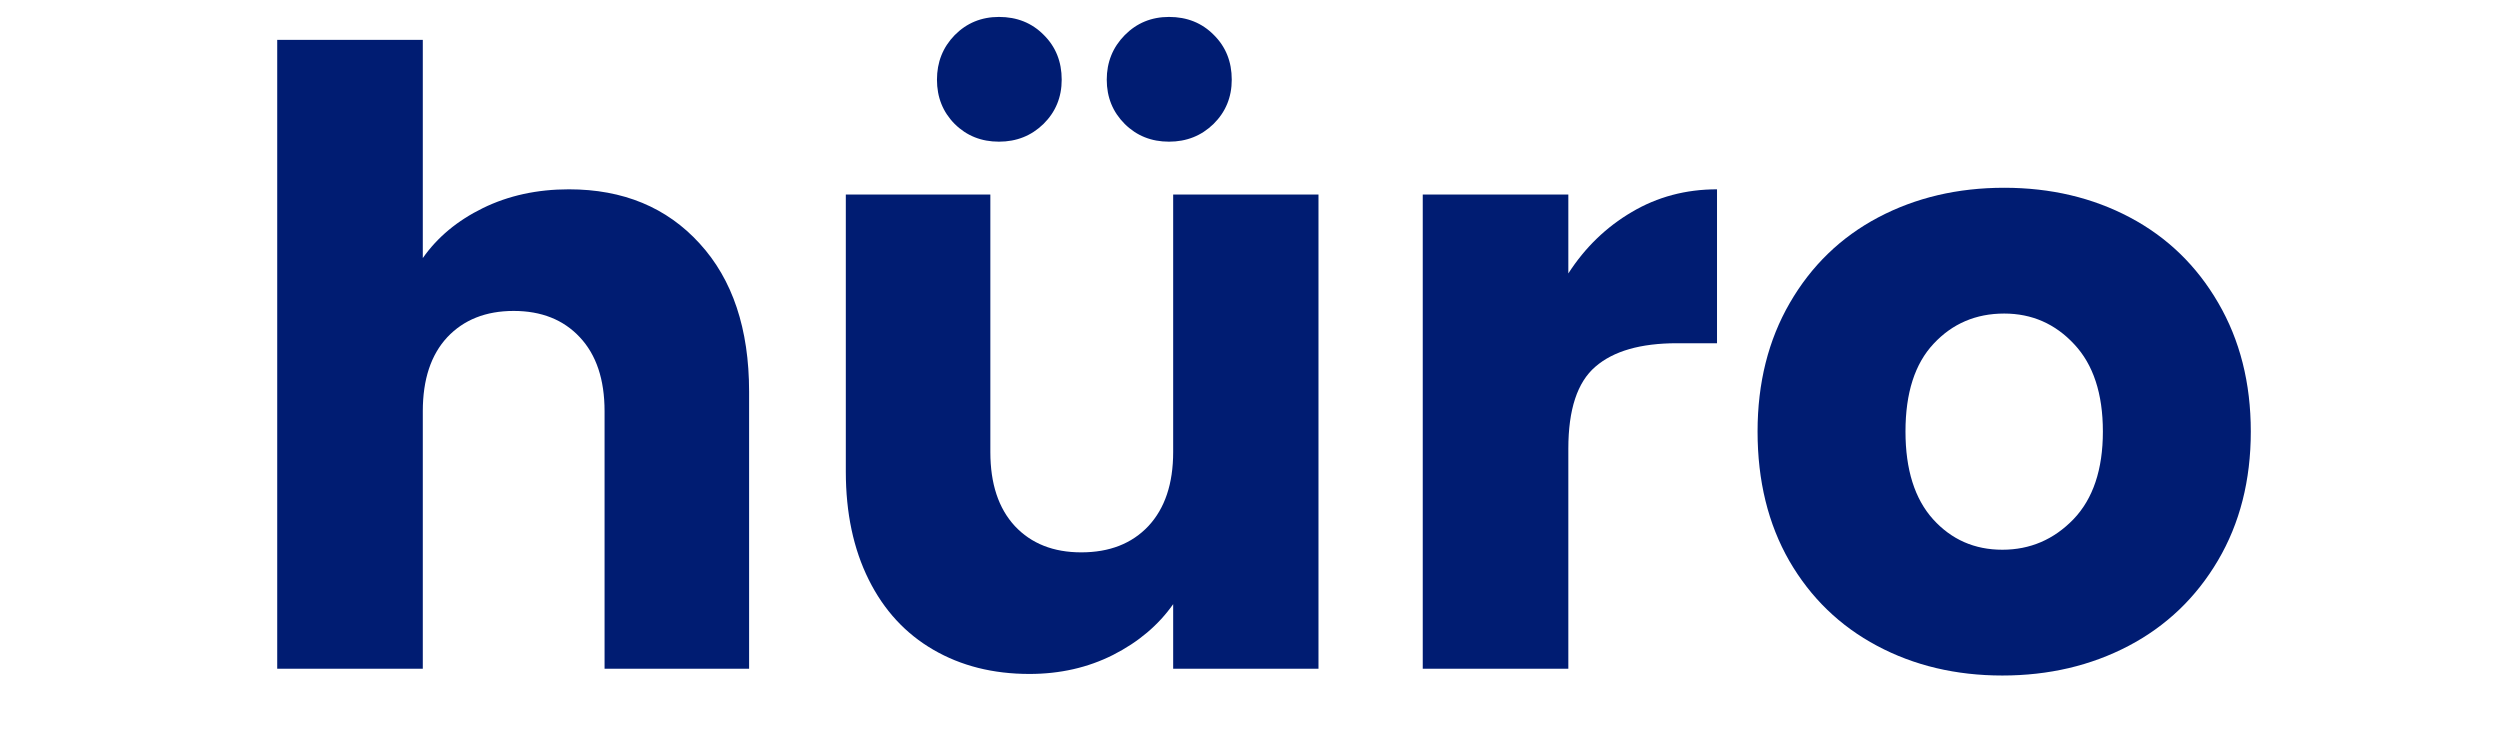
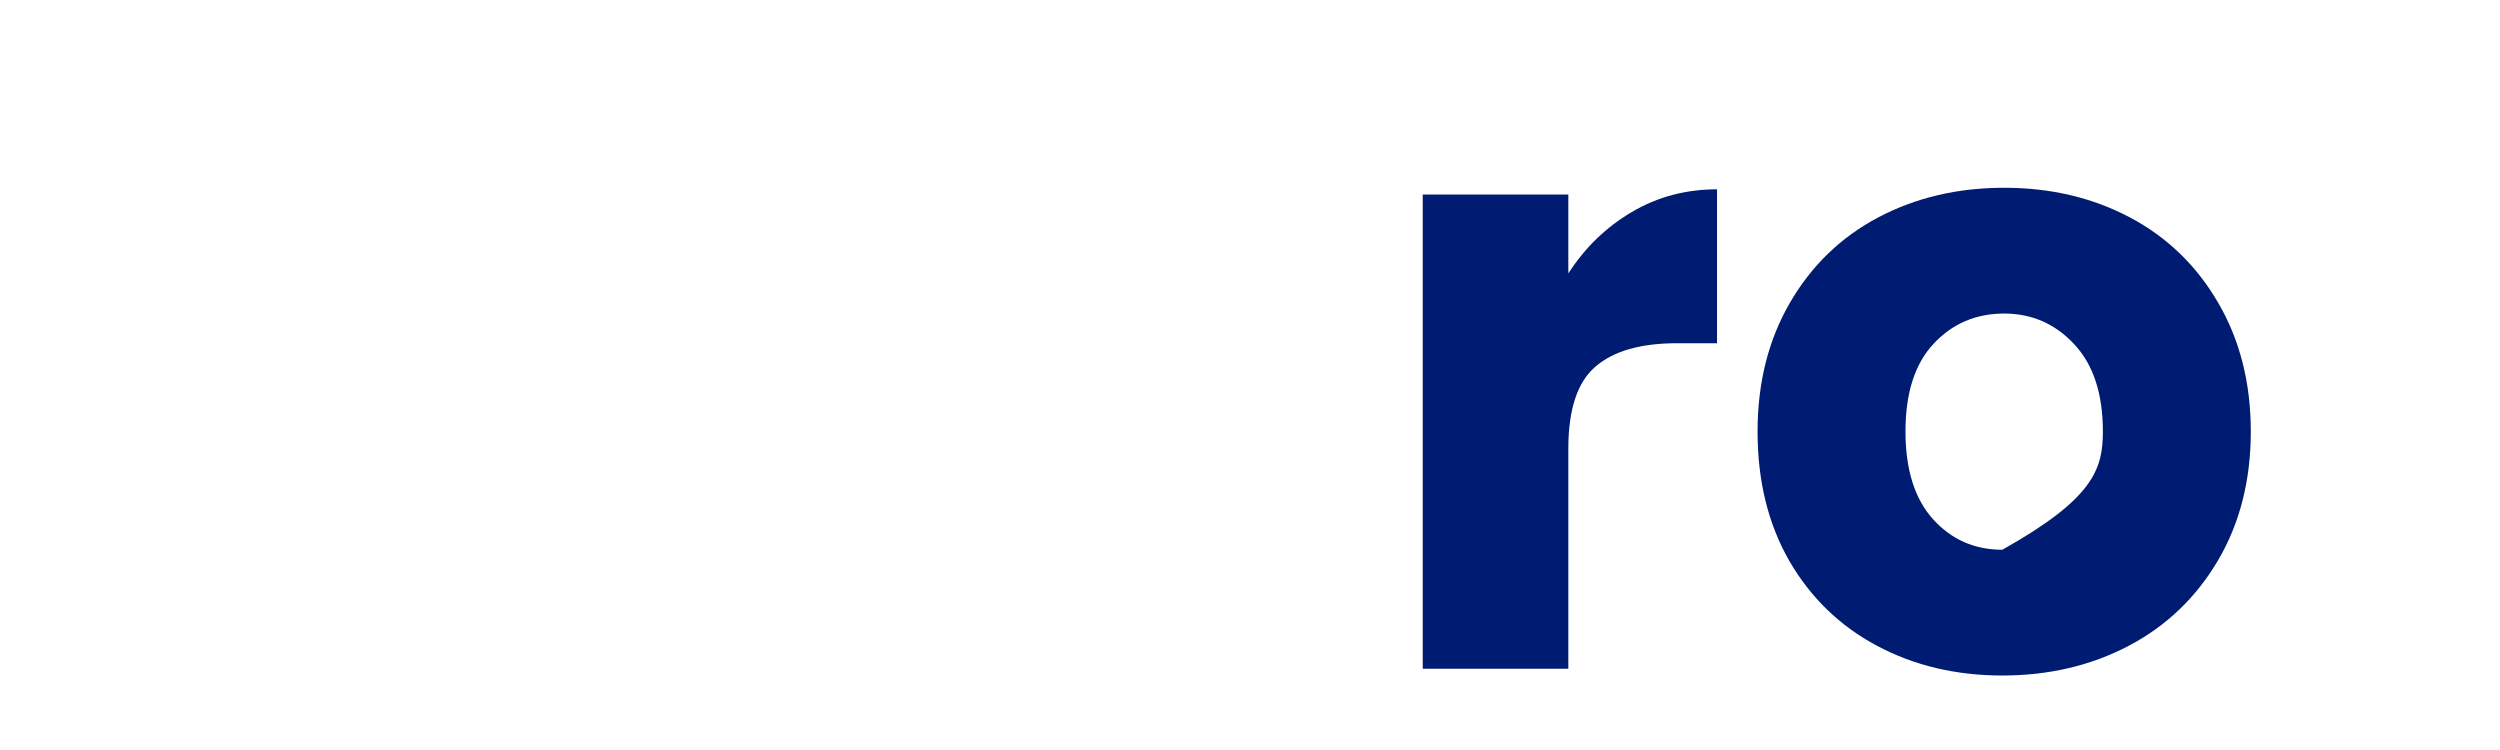
<svg xmlns="http://www.w3.org/2000/svg" width="200" zoomAndPan="magnify" viewBox="0 0 150 45" height="60" preserveAspectRatio="xMidYMid meet" version="1.0">
  <defs>
    <g />
  </defs>
  <g fill="#001c72" fill-opacity="1">
    <g transform="translate(13.477, 40.125)">
      <g>
-         <path d="M 20.656 -28.766 C 23.914 -28.766 26.531 -27.68 28.5 -25.516 C 30.477 -23.359 31.469 -20.395 31.469 -16.625 L 31.469 0 L 22.797 0 L 22.797 -15.453 C 22.797 -17.359 22.301 -18.836 21.312 -19.891 C 20.332 -20.941 19.008 -21.469 17.344 -21.469 C 15.676 -21.469 14.348 -20.941 13.359 -19.891 C 12.379 -18.836 11.891 -17.359 11.891 -15.453 L 11.891 0 L 3.156 0 L 3.156 -37.734 L 11.891 -37.734 L 11.891 -24.641 C 12.766 -25.891 13.969 -26.891 15.5 -27.641 C 17.031 -28.391 18.75 -28.766 20.656 -28.766 Z M 20.656 -28.766 " />
-       </g>
+         </g>
    </g>
  </g>
  <g fill="#001c72" fill-opacity="1">
    <g transform="translate(47.843, 40.125)">
      <g>
-         <path d="M 31.266 -28.453 L 31.266 0 L 22.547 0 L 22.547 -3.875 C 21.66 -2.613 20.457 -1.598 18.938 -0.828 C 17.426 -0.066 15.754 0.312 13.922 0.312 C 11.742 0.312 9.82 -0.172 8.156 -1.141 C 6.488 -2.109 5.195 -3.508 4.281 -5.344 C 3.363 -7.188 2.906 -9.348 2.906 -11.828 L 2.906 -28.453 L 11.578 -28.453 L 11.578 -13 C 11.578 -11.102 12.066 -9.625 13.047 -8.562 C 14.035 -7.508 15.363 -6.984 17.031 -6.984 C 18.727 -6.984 20.07 -7.508 21.062 -8.562 C 22.051 -9.625 22.547 -11.102 22.547 -13 L 22.547 -28.453 Z M 12.094 -31.625 C 11.039 -31.625 10.156 -31.977 9.438 -32.688 C 8.727 -33.406 8.375 -34.289 8.375 -35.344 C 8.375 -36.395 8.727 -37.285 9.438 -38.016 C 10.156 -38.742 11.039 -39.109 12.094 -39.109 C 13.176 -39.109 14.07 -38.75 14.781 -38.031 C 15.5 -37.32 15.859 -36.426 15.859 -35.344 C 15.859 -34.289 15.492 -33.406 14.766 -32.688 C 14.035 -31.977 13.145 -31.625 12.094 -31.625 Z M 22.297 -31.625 C 21.242 -31.625 20.359 -31.977 19.641 -32.688 C 18.922 -33.406 18.562 -34.289 18.562 -35.344 C 18.562 -36.395 18.922 -37.285 19.641 -38.016 C 20.359 -38.742 21.242 -39.109 22.297 -39.109 C 23.379 -39.109 24.273 -38.75 24.984 -38.031 C 25.703 -37.32 26.062 -36.426 26.062 -35.344 C 26.062 -34.289 25.695 -33.406 24.969 -32.688 C 24.238 -31.977 23.348 -31.625 22.297 -31.625 Z M 22.297 -31.625 " />
-       </g>
+         </g>
    </g>
  </g>
  <g fill="#001c72" fill-opacity="1">
    <g transform="translate(82.209, 40.125)">
      <g>
        <path d="M 11.891 -23.719 C 12.898 -25.281 14.172 -26.508 15.703 -27.406 C 17.234 -28.312 18.938 -28.766 20.812 -28.766 L 20.812 -19.531 L 18.406 -19.531 C 16.227 -19.531 14.598 -19.062 13.516 -18.125 C 12.43 -17.195 11.891 -15.555 11.891 -13.203 L 11.891 0 L 3.156 0 L 3.156 -28.453 L 11.891 -28.453 Z M 11.891 -23.719 " />
      </g>
    </g>
  </g>
  <g fill="#001c72" fill-opacity="1">
    <g transform="translate(104.032, 40.125)">
      <g>
-         <path d="M 16.109 0.406 C 13.328 0.406 10.82 -0.188 8.594 -1.375 C 6.363 -2.562 4.609 -4.258 3.328 -6.469 C 2.055 -8.688 1.422 -11.273 1.422 -14.234 C 1.422 -17.148 2.066 -19.723 3.359 -21.953 C 4.648 -24.18 6.414 -25.891 8.656 -27.078 C 10.906 -28.266 13.426 -28.859 16.219 -28.859 C 19.008 -28.859 21.523 -28.266 23.766 -27.078 C 26.004 -25.891 27.77 -24.18 29.062 -21.953 C 30.363 -19.723 31.016 -17.148 31.016 -14.234 C 31.016 -11.305 30.359 -8.727 29.047 -6.5 C 27.734 -4.27 25.945 -2.562 23.688 -1.375 C 21.426 -0.188 18.898 0.406 16.109 0.406 Z M 16.109 -7.141 C 17.773 -7.141 19.195 -7.75 20.375 -8.969 C 21.551 -10.195 22.141 -11.953 22.141 -14.234 C 22.141 -16.504 21.566 -18.25 20.422 -19.469 C 19.285 -20.695 17.883 -21.312 16.219 -21.312 C 14.52 -21.312 13.109 -20.707 11.984 -19.5 C 10.859 -18.301 10.297 -16.547 10.297 -14.234 C 10.297 -11.953 10.848 -10.195 11.953 -8.969 C 13.055 -7.75 14.441 -7.141 16.109 -7.141 Z M 16.109 -7.141 " />
+         <path d="M 16.109 0.406 C 13.328 0.406 10.82 -0.188 8.594 -1.375 C 6.363 -2.562 4.609 -4.258 3.328 -6.469 C 2.055 -8.688 1.422 -11.273 1.422 -14.234 C 1.422 -17.148 2.066 -19.723 3.359 -21.953 C 4.648 -24.18 6.414 -25.891 8.656 -27.078 C 10.906 -28.266 13.426 -28.859 16.219 -28.859 C 19.008 -28.859 21.523 -28.266 23.766 -27.078 C 26.004 -25.891 27.77 -24.18 29.062 -21.953 C 30.363 -19.723 31.016 -17.148 31.016 -14.234 C 31.016 -11.305 30.359 -8.727 29.047 -6.5 C 27.734 -4.27 25.945 -2.562 23.688 -1.375 C 21.426 -0.188 18.898 0.406 16.109 0.406 Z M 16.109 -7.141 C 21.551 -10.195 22.141 -11.953 22.141 -14.234 C 22.141 -16.504 21.566 -18.25 20.422 -19.469 C 19.285 -20.695 17.883 -21.312 16.219 -21.312 C 14.52 -21.312 13.109 -20.707 11.984 -19.5 C 10.859 -18.301 10.297 -16.547 10.297 -14.234 C 10.297 -11.953 10.848 -10.195 11.953 -8.969 C 13.055 -7.75 14.441 -7.141 16.109 -7.141 Z M 16.109 -7.141 " />
      </g>
    </g>
  </g>
</svg>